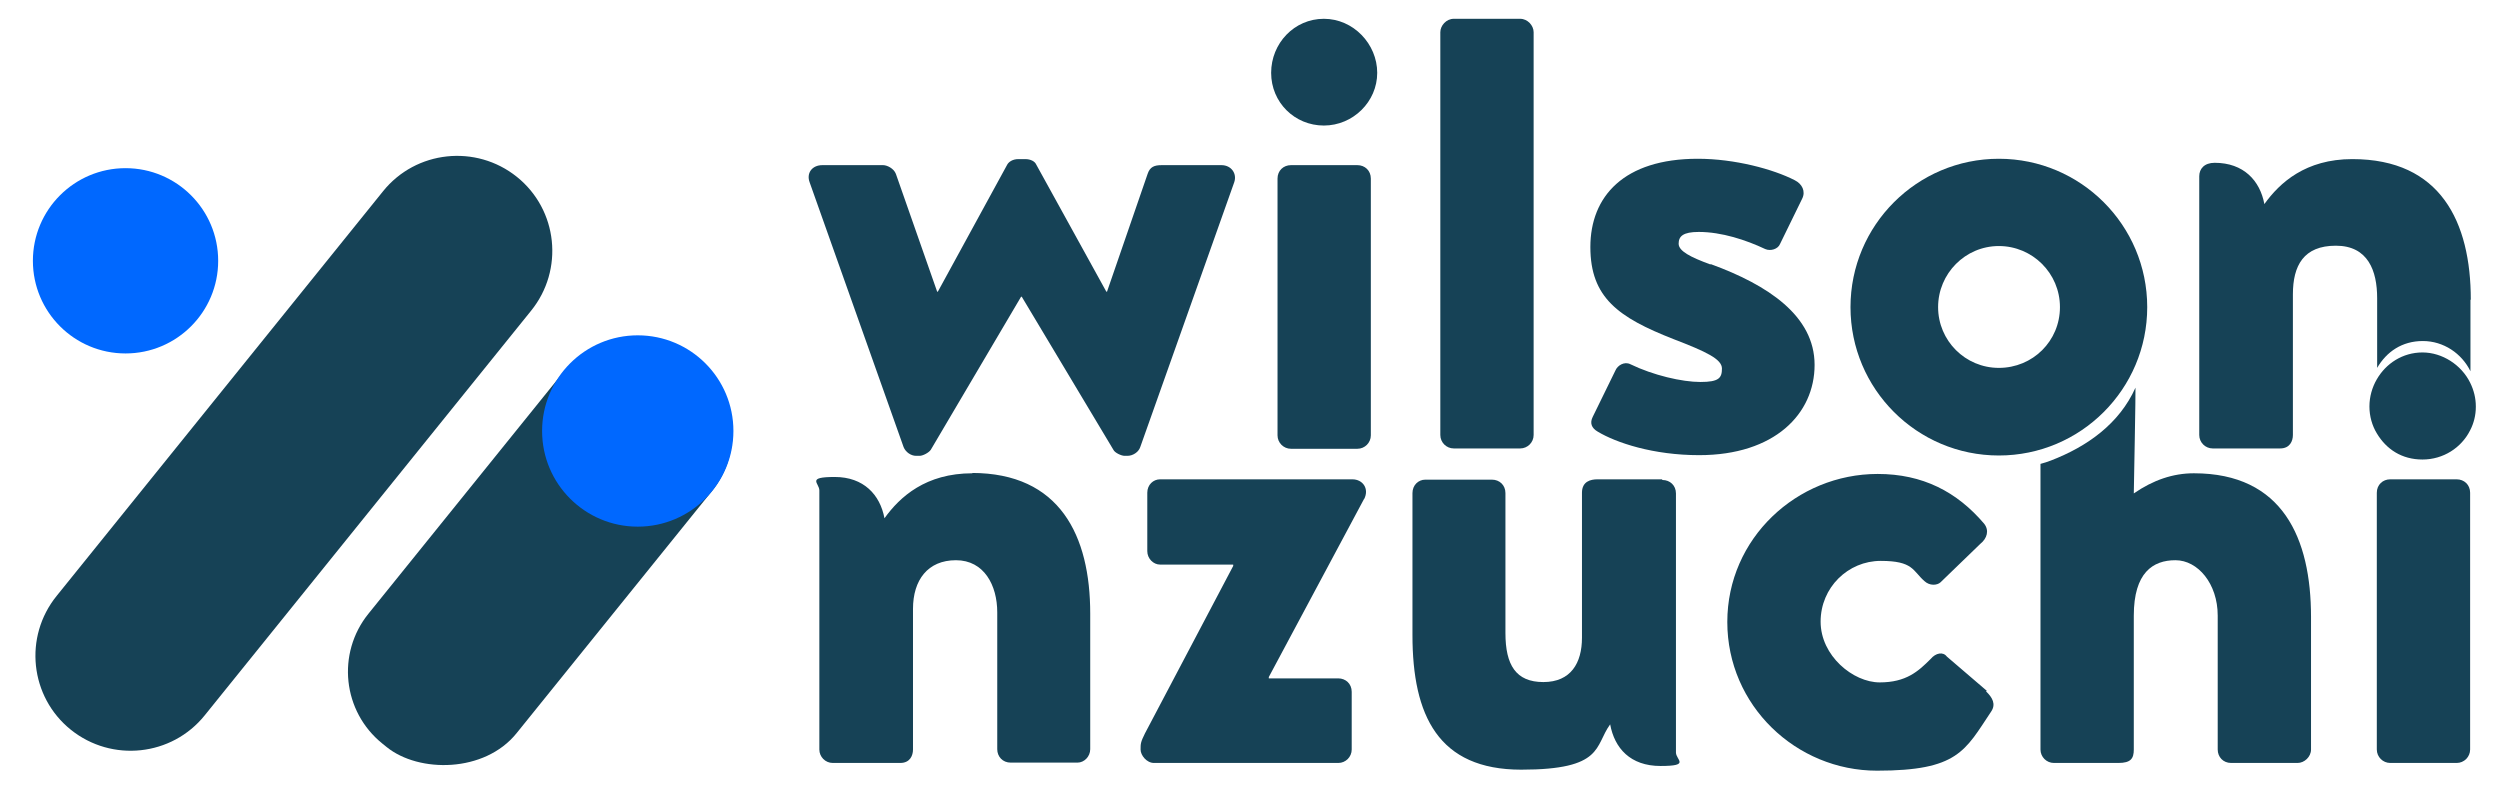
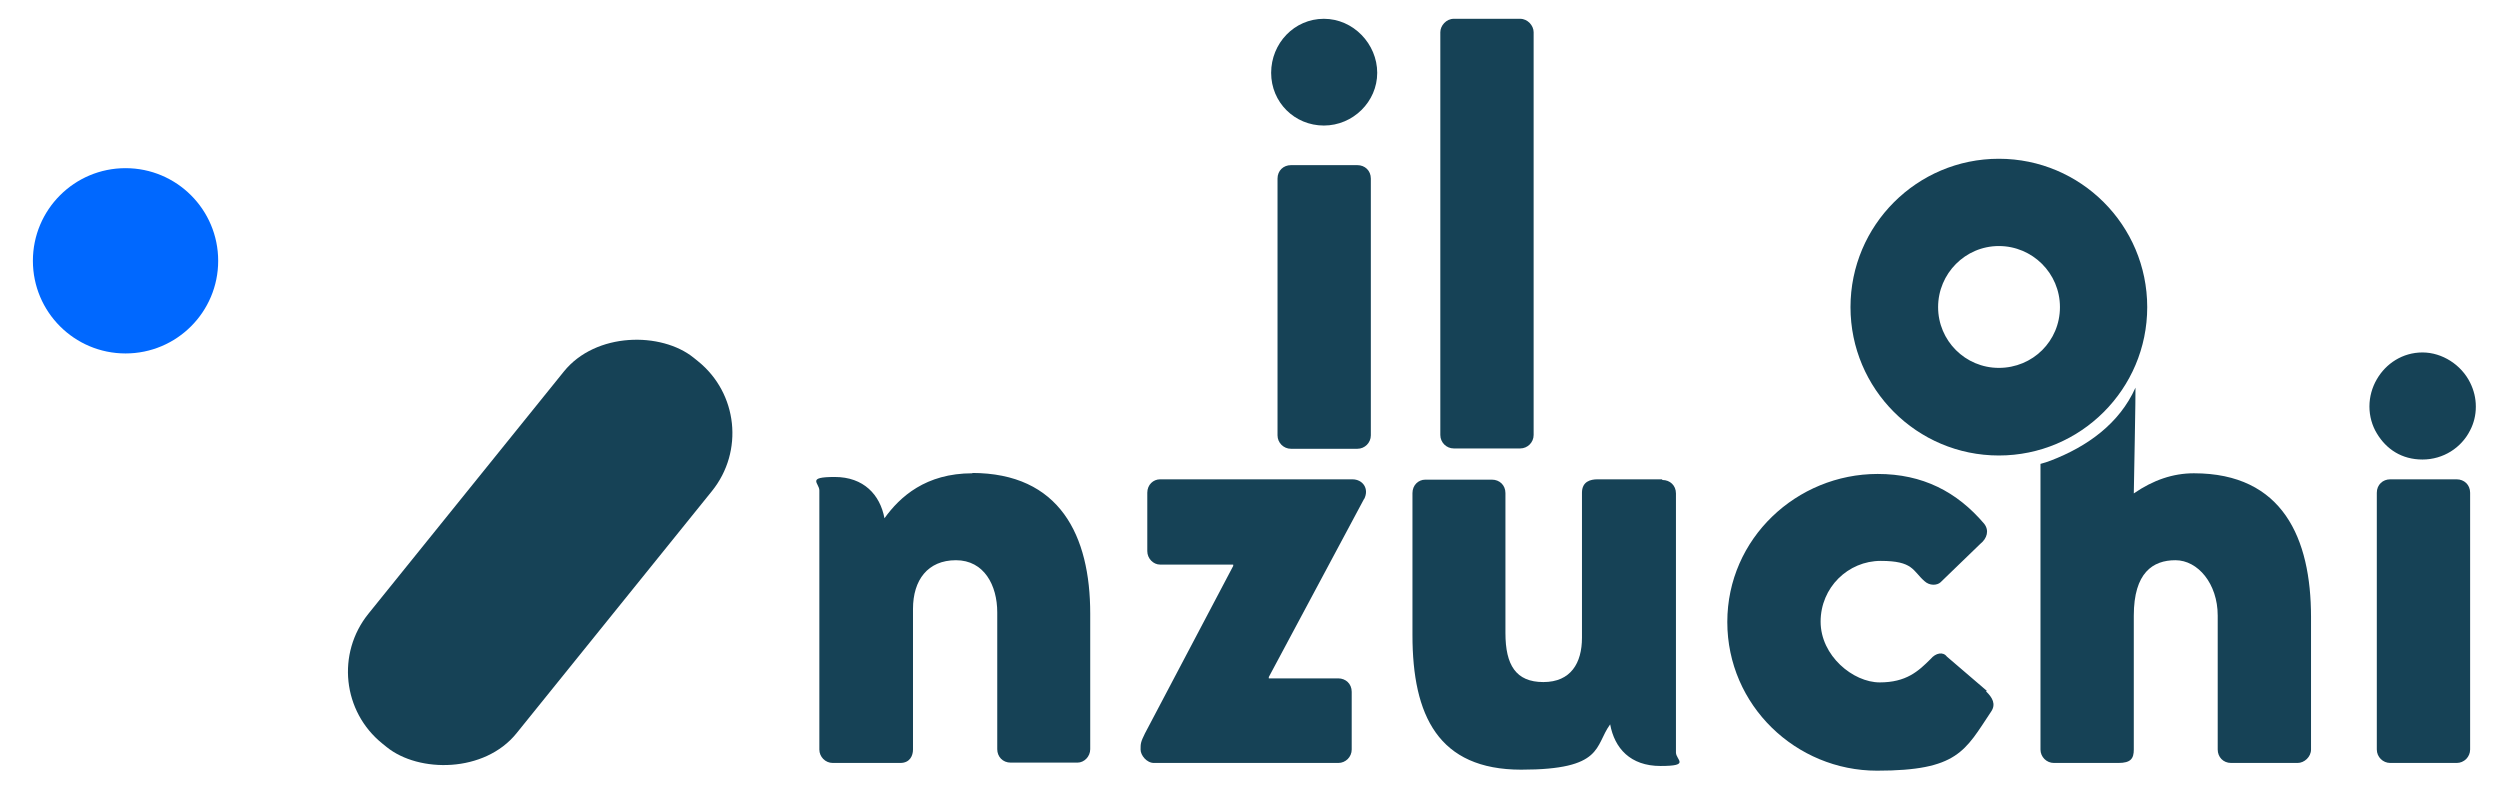
<svg xmlns="http://www.w3.org/2000/svg" id="Layer_1" version="1.1" viewBox="0 0 744.8 235">
  <defs>
    <style>
      .st0 {
        fill: #0068ff;
      }

      .st1 {
        fill: #164256;
      }
    </style>
  </defs>
-   <path class="st1" d="M154,52.7h0c12.2,9.8,14.1,27.7,4.2,39.9l-97.2,120.5c-9.8,12.2-27.7,14.1-39.9,4.3h0c-12.2-9.8-14.1-27.7-4.2-39.9L114.1,57c9.8-12.2,27.7-14.1,39.9-4.3Z" />
  <rect class="st1" x="87.1" y="136.2" width="147.7" height="56.7" rx="27.5" ry="27.5" transform="translate(-68.2 186.5) rotate(-51.1)" />
  <circle class="st0" cx="37.4" cy="77.7" r="27.6" />
-   <circle class="st0" cx="190" cy="128.4" r="28.5" />
  <g>
    <g>
-       <path class="st1" d="M363.8,49.2h-17.7c-2.2,0-3.5.5-4.2,2.6l-12.1,35.1h-.2l-20.9-37.9c-.4-.9-1.6-1.6-3.3-1.6h-2c-1.8,0-2.9.9-3.3,1.6l-20.7,37.9h-.2l-12.3-35.1c-.6-1.6-2.6-2.6-3.8-2.6h-18.1c-3.1,0-4.8,2.4-3.8,5.1l28,78.9c.6,1.5,2.2,2.6,3.7,2.6h1.1c.9,0,2.7-.9,3.3-1.8l26.9-45.6h.2l27.3,45.6c.4.9,2.4,1.8,3.3,1.8h.9c1.6,0,3.3-1.1,3.8-2.6l28-78.9c.9-2.6-.9-5.1-3.8-5.1h0Z" />
      <path class="st1" d="M394.4,5.6c-8.8,0-15.7,7.3-15.7,16.1s7,15.7,15.7,15.7,15.9-7.1,15.9-15.7-7.1-16.1-15.9-16.1ZM404.4,49.2h-19.8c-2.2,0-4,1.6-4,4v76.5c0,2.2,1.8,4,4,4h19.8c2.2,0,4-1.8,4-4V53.2c0-2.4-1.8-4-4-4Z" />
      <path class="st1" d="M452.9,5.6h-19.8c-2.2,0-4,2-4,4v120c0,2.2,1.8,4,4,4h19.8c2.2,0,4-1.8,4-4V9.6c0-2-1.8-4-4-4Z" />
-       <path class="st1" d="M509.6,78.8c-6-2.2-9.5-4-9.5-6.2s1.3-3.5,6-3.5c6.8,0,14.1,2.4,19.8,5.1,1.6.7,3.8,0,4.4-1.5l6.6-13.5c1.1-2.2,0-4.4-2.2-5.5-6.4-3.3-17.9-6.4-28.9-6.4-22,0-32,11.2-32,26.3s8.4,21,24.7,27.4c9.9,3.8,14.5,6,14.5,8.8s-.9,4-6.4,4-14.1-2-20.9-5.3c-1.8-.9-3.8.4-4.4,1.8l-6.8,13.9c-.9,1.8-.4,3.3,1.5,4.4,5.5,3.3,16.5,7,30.2,7,22.5,0,34.4-12.3,34.4-26.9s-13.9-23.8-30.9-30h-.1Z" />
-       <path class="st1" d="M736,89.2v21.4c-2.6-5.3-8-9-14.2-9s-10.8,3.2-13.6,8v-20.8c0-8.1-2.7-15.6-12.3-15.6s-12.8,5.9-12.8,14.5v41.9c0,1.8-.9,4-3.8,4h-20.1c-2.2,0-4-1.8-4-4V52.5c0-2.2,1.5-4,4.6-4,8.6,0,13.5,5.3,14.8,12.3,4.6-6.4,12.3-13.4,26.2-13.4,26.3,0,35.3,18.7,35.3,41.9h-.1Z" />
    </g>
    <g>
      <path class="st1" d="M289.7,141c-13.9,0-21.6,7-26.2,13.4-1.3-7-6.2-12.3-14.8-12.3s-4.6,1.8-4.6,4v77.2c0,2.2,1.8,4,4,4h20.1c2.9,0,3.8-2.2,3.8-4v-41.9c0-8.6,4.4-14.5,12.8-14.5s12.3,7.5,12.3,15.5v40.8c0,2.2,1.6,4,4,4h19.9c2,0,3.8-1.8,3.8-4v-40.4c0-23.2-9-41.9-35.3-41.9h.2Z" />
      <path class="st1" d="M406.4,148.7c1.6-3.1-.4-5.9-3.5-5.9h-57.3c-2,0-3.8,1.6-3.8,4v17.4c0,2.2,1.8,4,3.8,4h21.8v.4l-26.3,49.9c-1.3,2.6-1.3,3.1-1.3,4.8s1.8,4,4,4h54.9c2.2,0,4-1.8,4-4v-17.2c0-2.4-1.8-4-4-4h-20.7v-.4l28.4-53.1h0Z" />
      <path class="st1" d="M495.1,142.8h-19.2c-2,0-4.6.6-4.6,4v43.2c0,7.5-3.3,13.2-11.5,13.2s-11.3-5.1-11.3-14.6v-41.7c0-2.4-1.8-4-4-4h-19.9c-2,0-3.8,1.6-3.8,4v42.3c0,24,7.7,40.1,32.4,40.1s21.8-7.1,26.5-13.5c1.3,7.1,6,12.4,15,12.4s4.6-1.8,4.6-4v-77.2c0-2.4-1.8-4-4-4l-.2-.2Z" />
      <path class="st1" d="M591.9,205.8l-11.9-10.2c-1.1-1.5-3.3-1.1-4.8.7-3.7,3.7-7.3,7-15.2,7s-17.6-7.9-17.6-18.1,8.2-18.1,17.9-18.1,9.5,2.9,13,6c1.6,1.5,3.8,1.3,4.8.4l11.9-11.5c2-1.6,2.7-4,1.1-6-8.1-9.5-18.3-14.8-31.7-14.8-24.1,0-44.8,19.2-44.8,44.1s20.5,44.3,44.6,44.3,26.2-5.9,34-17.6c1.5-2.2.4-4.2-1.5-6l.2-.2Z" />
      <path class="st1" d="M653.6,141c-6.2,0-12.1,2-17.9,6,0,0,.6-31.5.5-31.5-4.8,10.7-14.3,17.5-25.2,21.7-1,.4-2,.7-3.1,1v85.1c0,2.2,1.8,4,4,4h19.2c3.7,0,4.6-1.3,4.6-4v-39.9c0-12.8,5.7-16.5,12.4-16.5s12.6,7,12.6,16.5v39.9c0,2.2,1.6,4,4,4h19.8c2,0,4-1.8,4-4v-39.5c0-23.4-8.4-42.8-34.9-42.8h0Z" />
      <path class="st1" d="M731.9,142.8h-19.8c-2.2,0-4,1.6-4,4v76.5c0,2.2,1.8,4,4,4h19.8c2.2,0,4-1.8,4-4v-76.5c0-2.4-1.8-4-4-4Z" />
      <path class="st1" d="M737.6,121.2c0,2.5-.6,4.9-1.7,7-2.6,5.2-8,8.7-14.2,8.7s-10.8-3.1-13.6-7.8c-1.4-2.3-2.2-5.1-2.2-8s.8-5.7,2.2-8.1c2.7-4.7,7.7-8,13.6-8s11.6,3.7,14.2,9c1.1,2.2,1.7,4.6,1.7,7.1h0Z" />
    </g>
  </g>
  <path class="st1" d="M595.5,47.3c-24.4,0-44.2,19.8-44.2,44.2s19.8,44.2,44.2,44.2,44.2-19.8,44.2-44.2-19.8-44.2-44.2-44.2ZM595.5,109.6c-10,0-18.1-8.1-18.1-18.1s8.1-18.2,18.1-18.2,18.2,8.1,18.2,18.2-8.1,18.1-18.2,18.1Z" />
</svg>